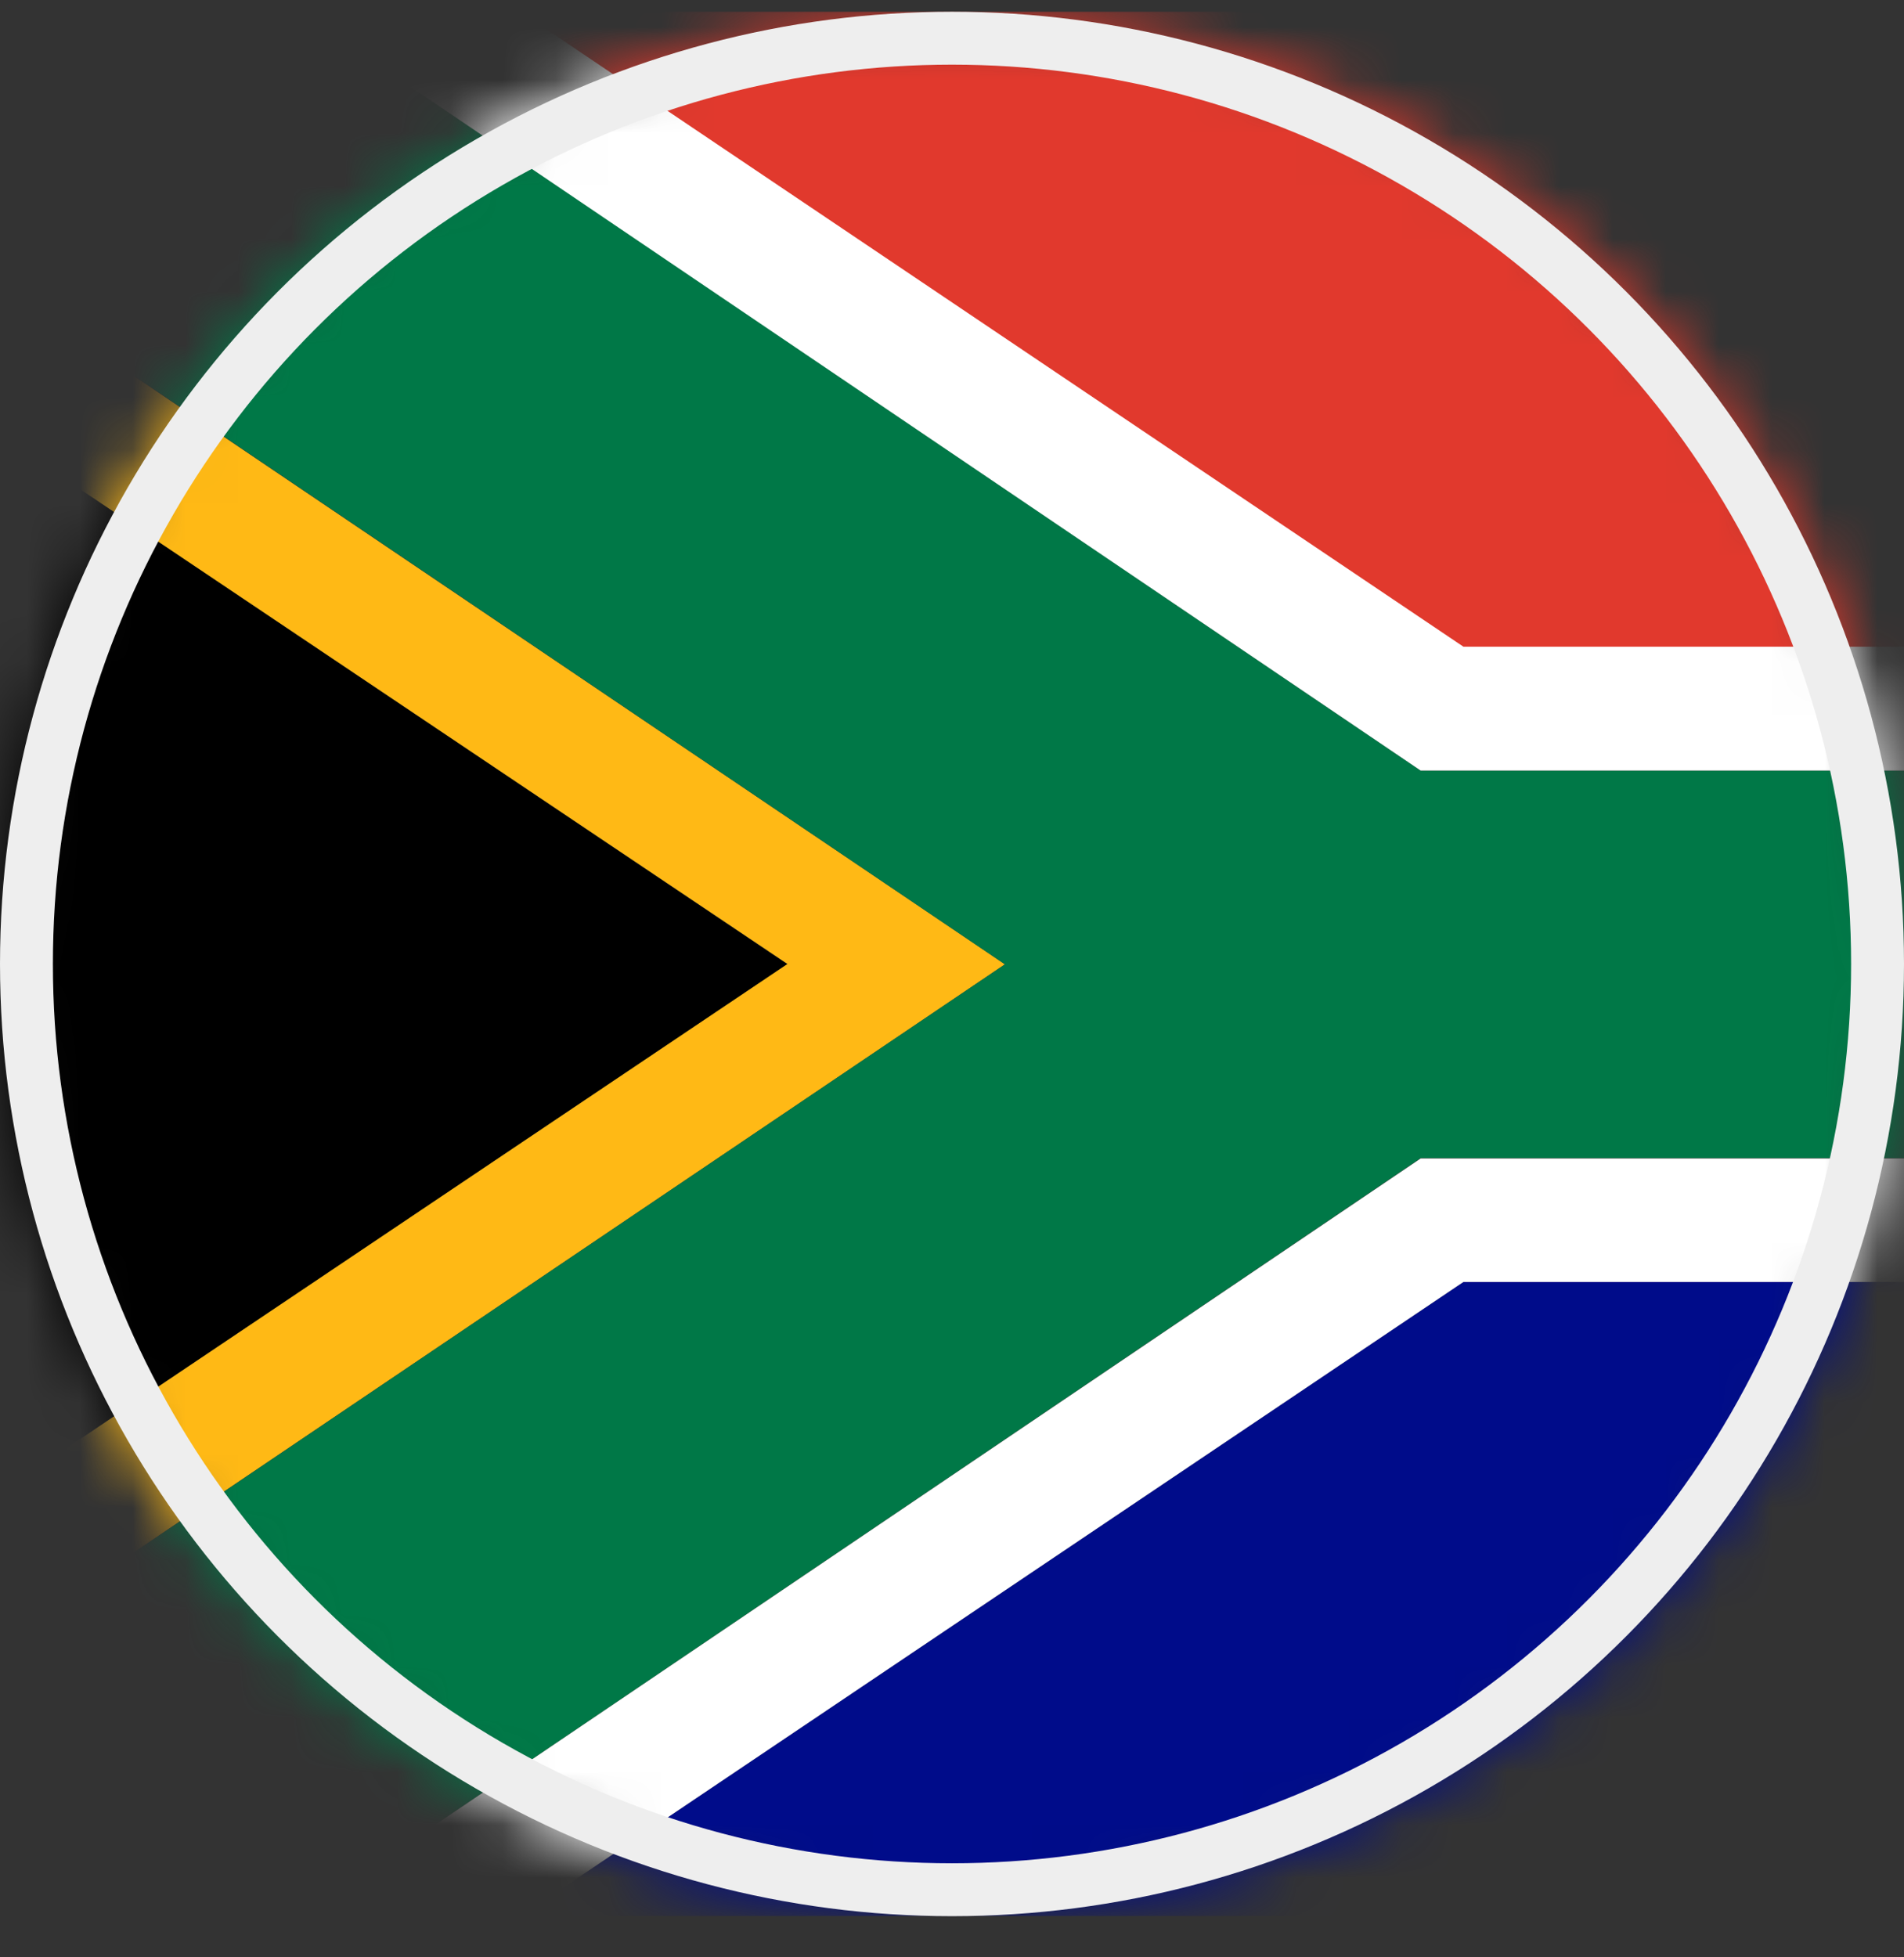
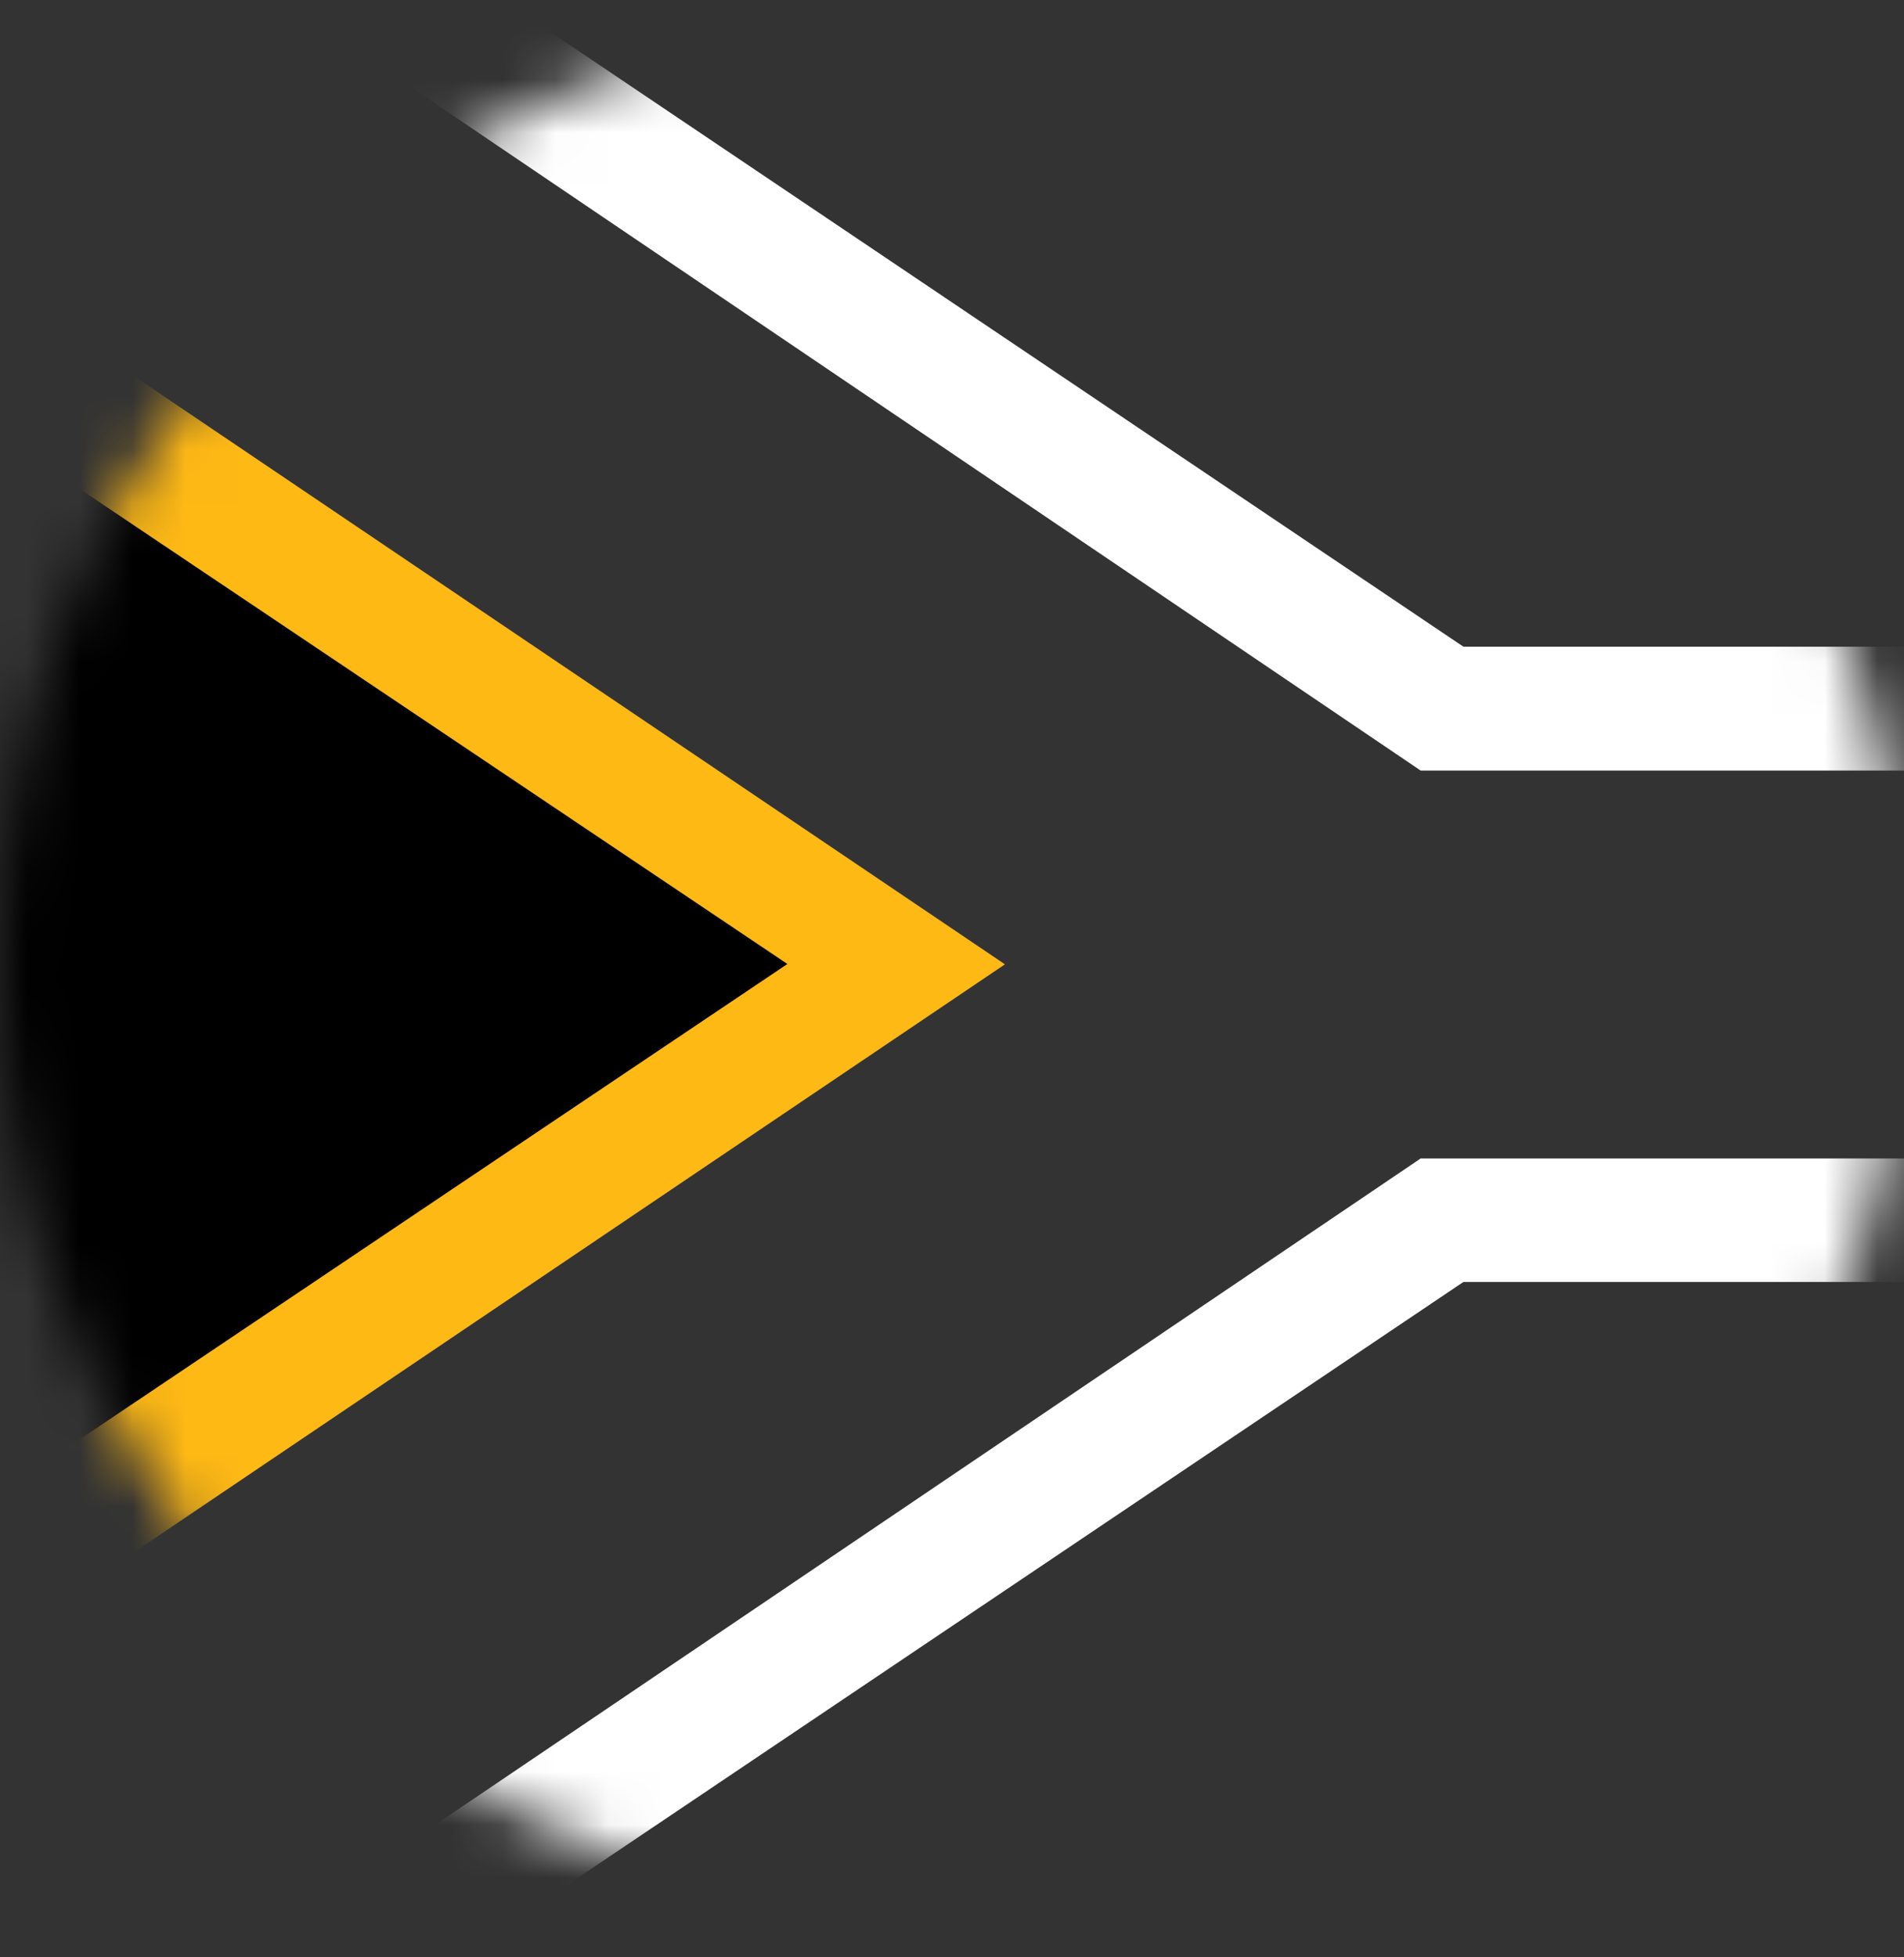
<svg xmlns="http://www.w3.org/2000/svg" width="36" height="37" viewBox="0 0 36 37" fill="none">
  <rect x="0" y="0" width="36" height="37" fill="#333333" stroke="none" />
  <mask id="mask0_38_2965" style="mask-type:alpha" maskUnits="userSpaceOnUse" x="0" y="0" width="36" height="37">
    <circle cx="18" cy="18.222" r="18" fill="#D9D9D9" />
  </mask>
  <g mask="url(#mask0_38_2965)">
    <path fill-rule="evenodd" clip-rule="evenodd" d="M-0.993 28.892L-0.993 7.562L14.889 18.227L-1 28.892H-0.993Z" fill="black" />
-     <path fill-rule="evenodd" clip-rule="evenodd" d="M9.841 36.226L27.67 24.232L52.993 24.232V36.219H9.841V36.226Z" fill="#000C8A" />
-     <path fill-rule="evenodd" clip-rule="evenodd" d="M8.702 0.223L52.993 0.223V12.231H27.663C27.663 12.231 8.934 0.104 8.702 0.223Z" fill="#E1392D" />
    <path fill-rule="evenodd" clip-rule="evenodd" d="M-0.993 4.724L-0.993 7.564L14.889 18.222L-1 28.894L-1 31.728L19.001 18.229L-1 4.724H-0.993Z" fill="#FFB915" />
-     <path fill-rule="evenodd" clip-rule="evenodd" d="M-0.993 4.724L-0.993 0.224L5.686 0.224L26.861 14.566L53 14.566V21.892L26.861 21.892L5.679 36.219H-0.993L-0.993 31.727L19.001 18.229L-0.986 4.724H-0.993Z" fill="#007847" />
    <path fill-rule="evenodd" clip-rule="evenodd" d="M5.679 0.224L9.841 0.224L27.67 12.225H52.993V14.566H26.861L5.679 0.231V0.224ZM5.679 36.227H9.841L27.67 24.233L52.993 24.233V21.899L26.861 21.899L5.679 36.219V36.227Z" fill="white" />
  </g>
-   <circle cx="18" cy="18.222" r="17.5" stroke="#EEEEEE" />
</svg>